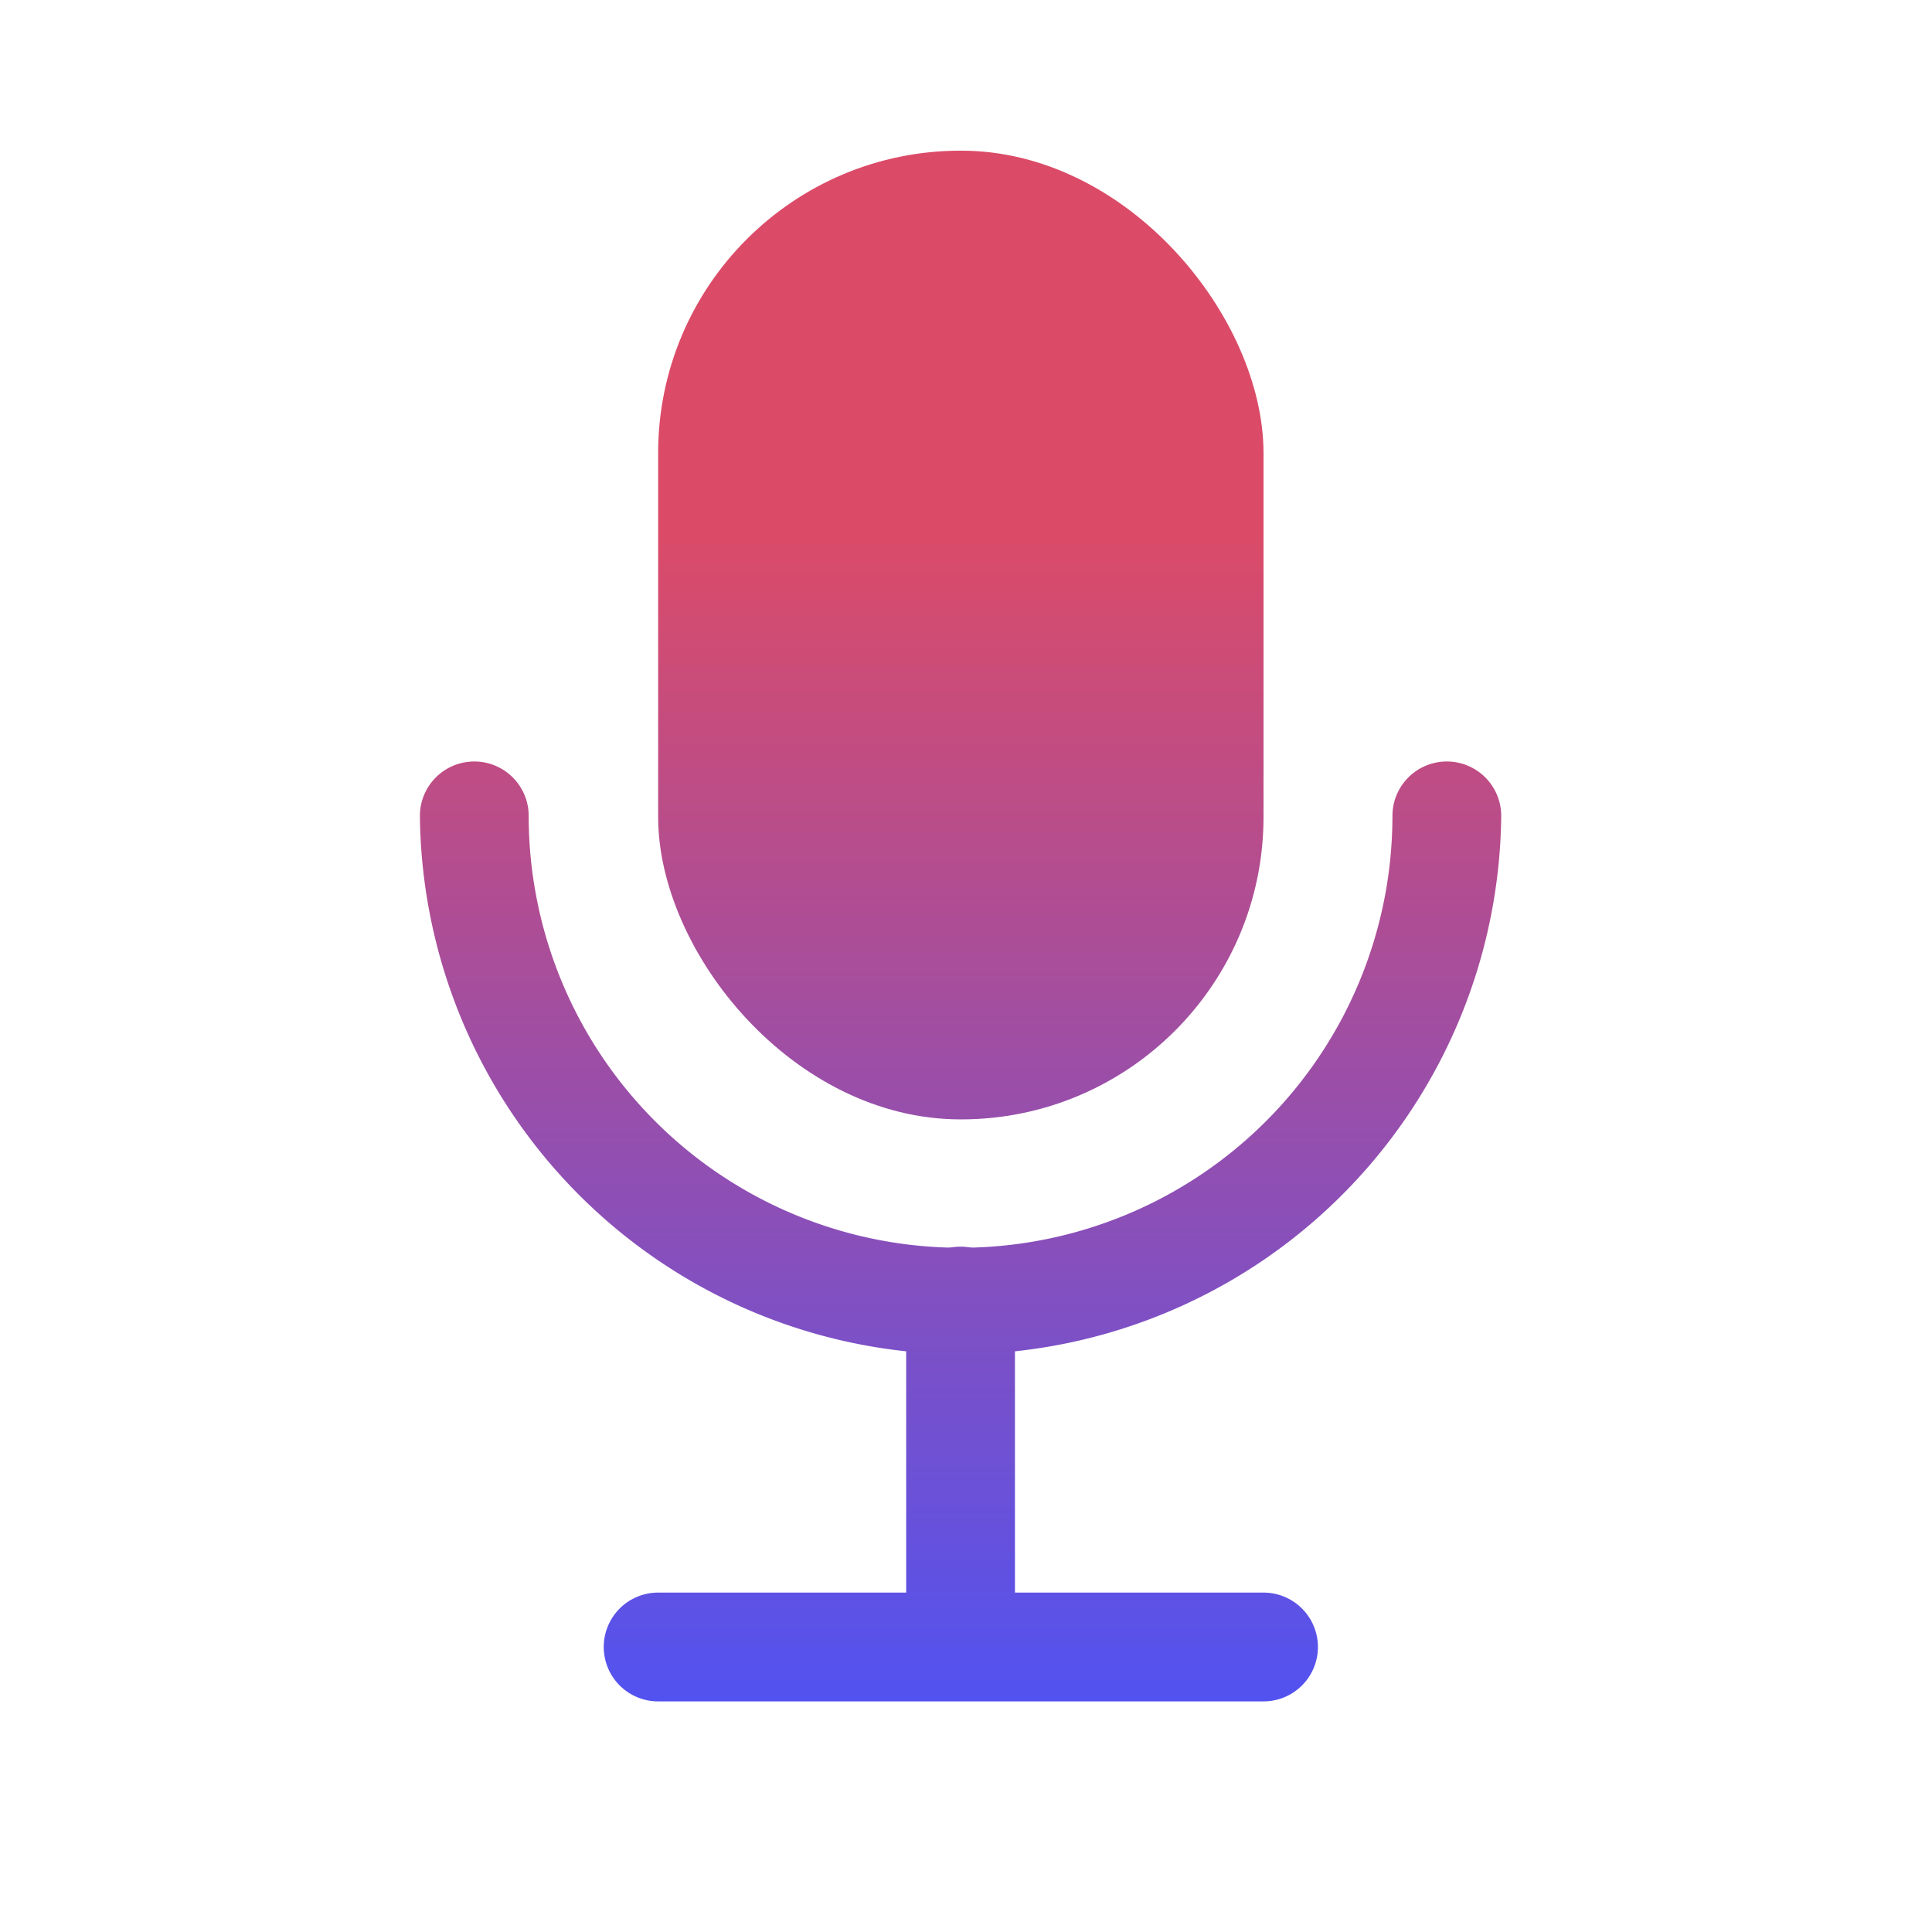
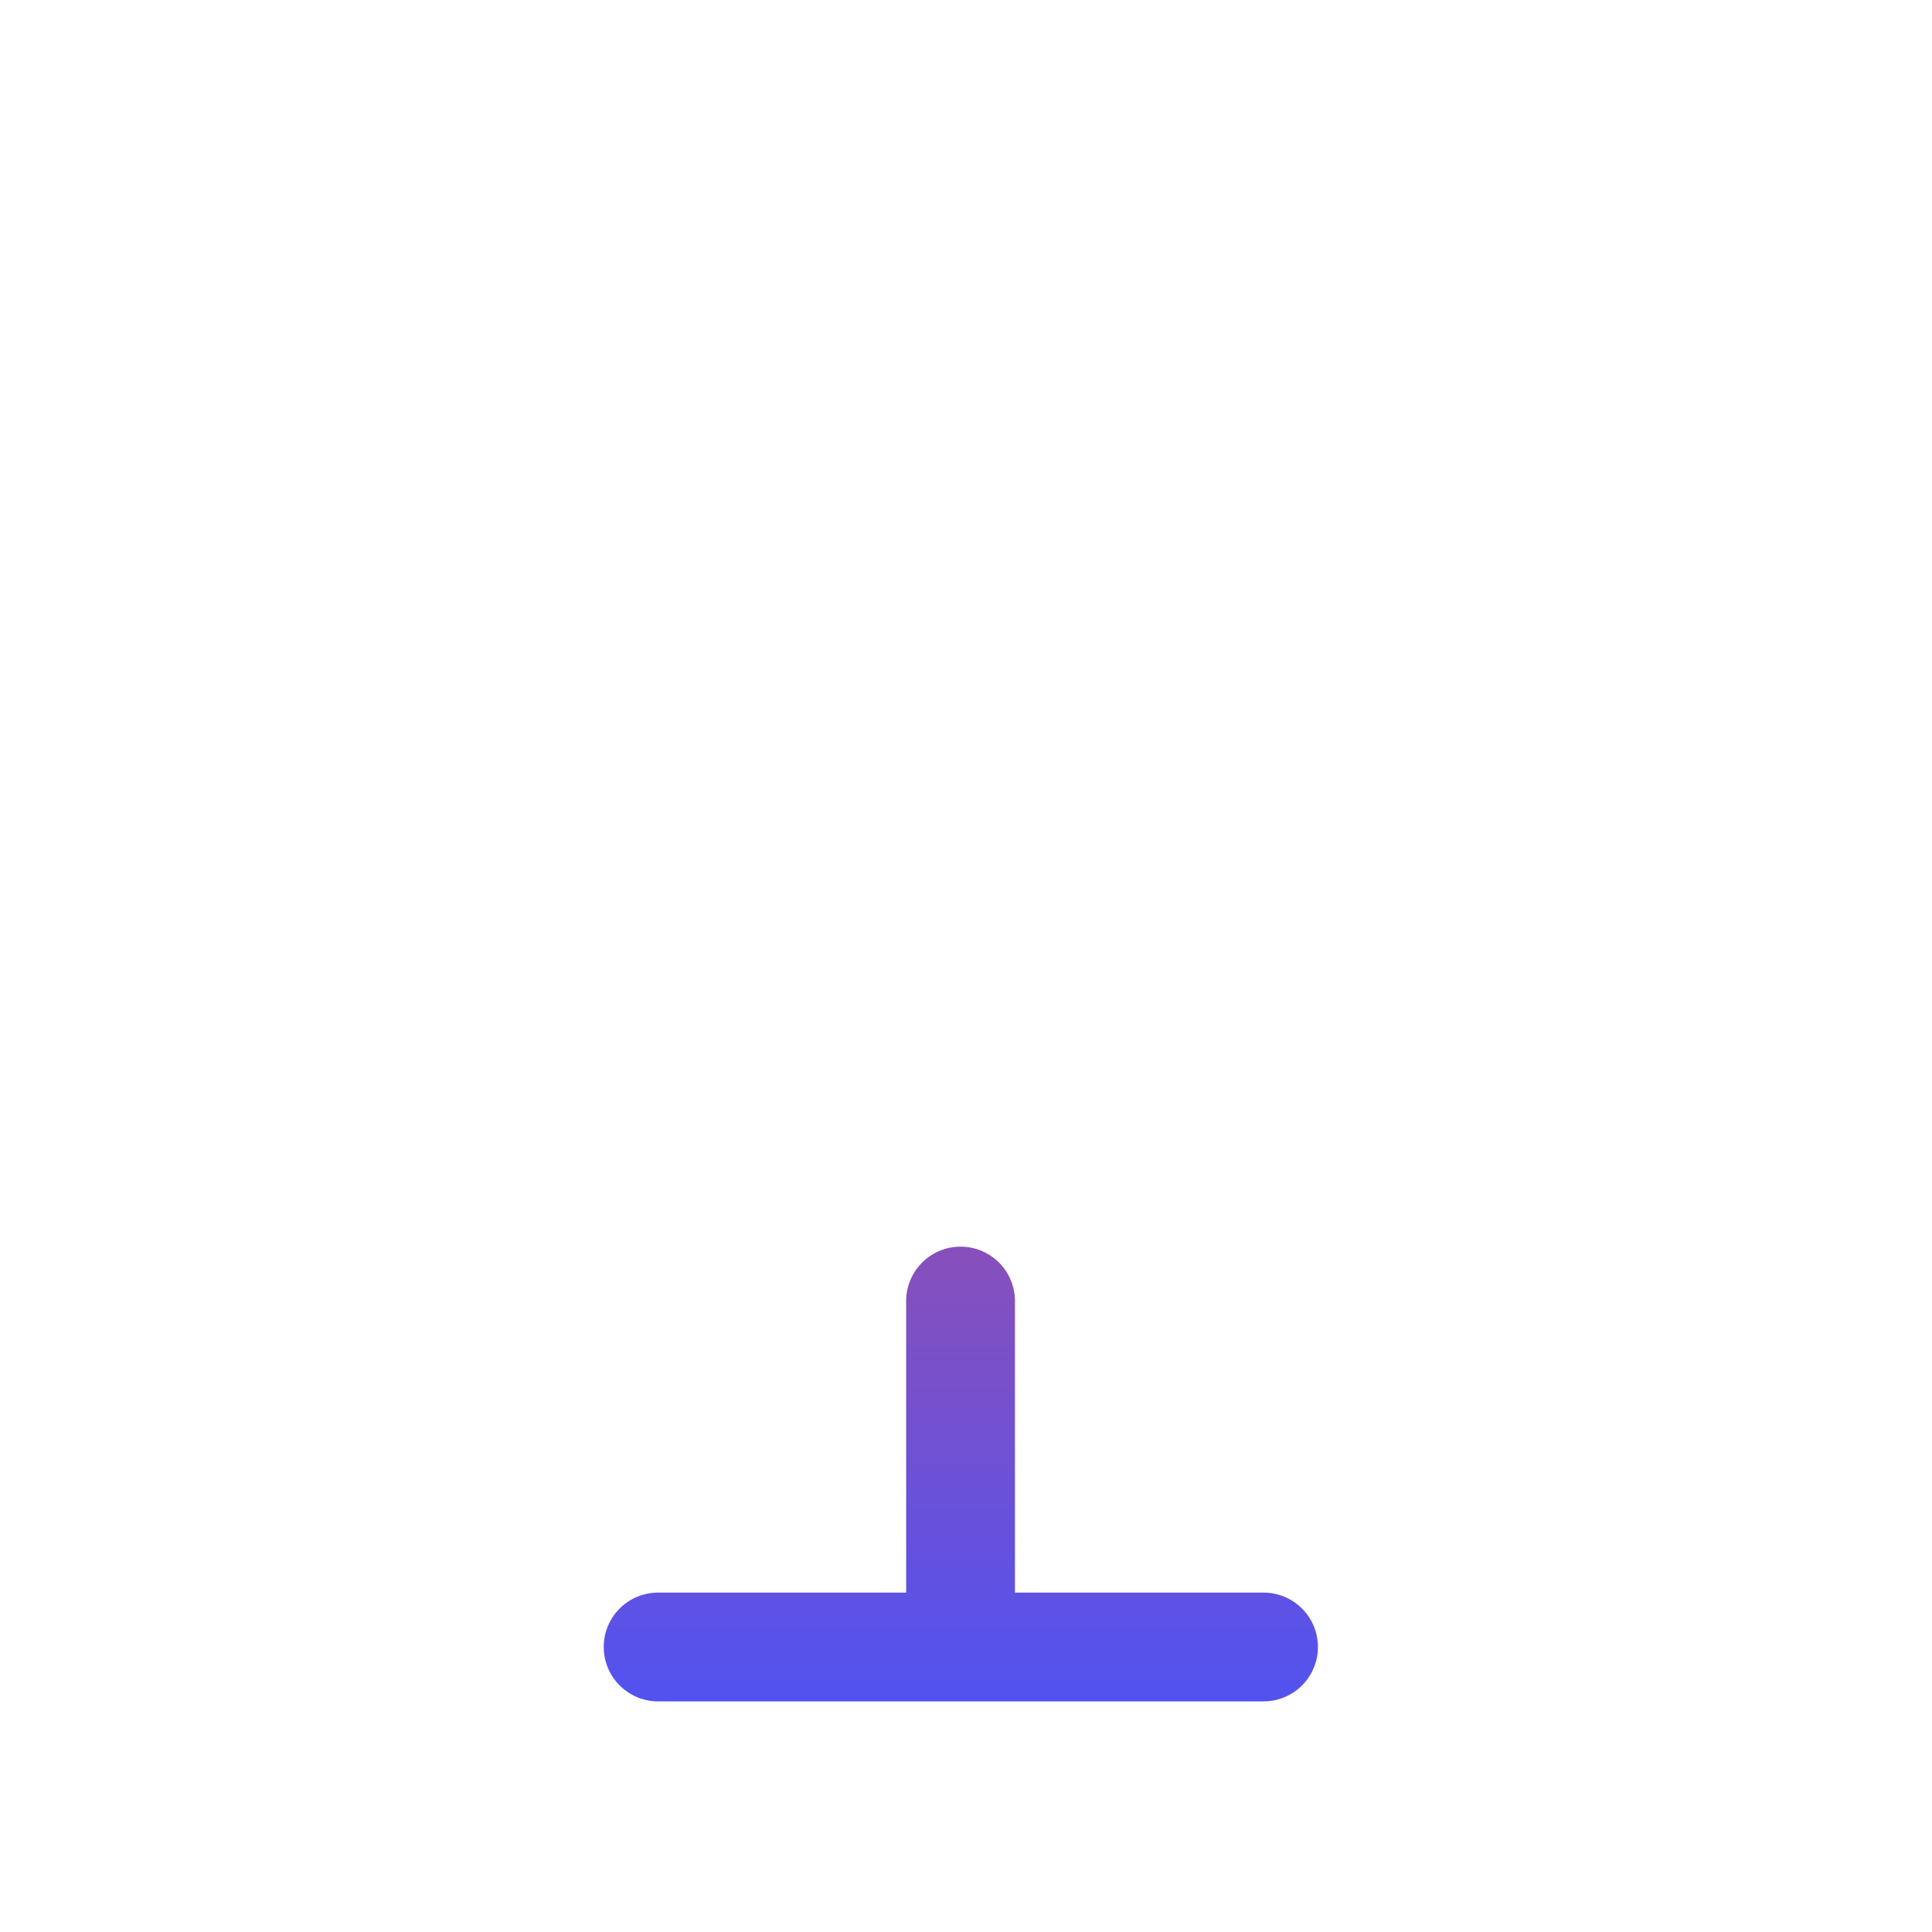
<svg xmlns="http://www.w3.org/2000/svg" viewBox="0 0 35.52 35.52">
  <defs>
    <style>.cls-1{fill:url(#linear-gradient);}.cls-2{fill:none;}</style>
    <linearGradient id="linear-gradient" x1="17.66" y1="33.6" x2="17.66" y2="9.83" gradientUnits="userSpaceOnUse">
      <stop offset="0" stop-color="#4353ff" />
      <stop offset="1" stop-color="#db4b68" />
    </linearGradient>
  </defs>
  <title>Asset 134</title>
  <g id="Layer_2" data-name="Layer 2">
    <g id="Layer_3" data-name="Layer 3">
-       <rect class="cls-1" x="12.1" y="2.77" width="11.13" height="17.81" rx="5.56" />
-       <path class="cls-1" d="M17.66,24.9A10,10,0,0,1,7.72,15a1,1,0,0,1,2,0A7.94,7.94,0,0,0,25.6,15a1,1,0,0,1,2,0A10,10,0,0,1,17.66,24.9Z" />
      <path class="cls-1" d="M17.66,30.92a1,1,0,0,1-1-1v-6a1,1,0,0,1,2,0v6A1,1,0,0,1,17.66,30.92Z" />
      <path class="cls-1" d="M23.23,31.28H12.1a1,1,0,0,1,0-2H23.23a1,1,0,1,1,0,2Z" />
      <rect class="cls-2" width="35.52" height="35.52" />
    </g>
  </g>
</svg>